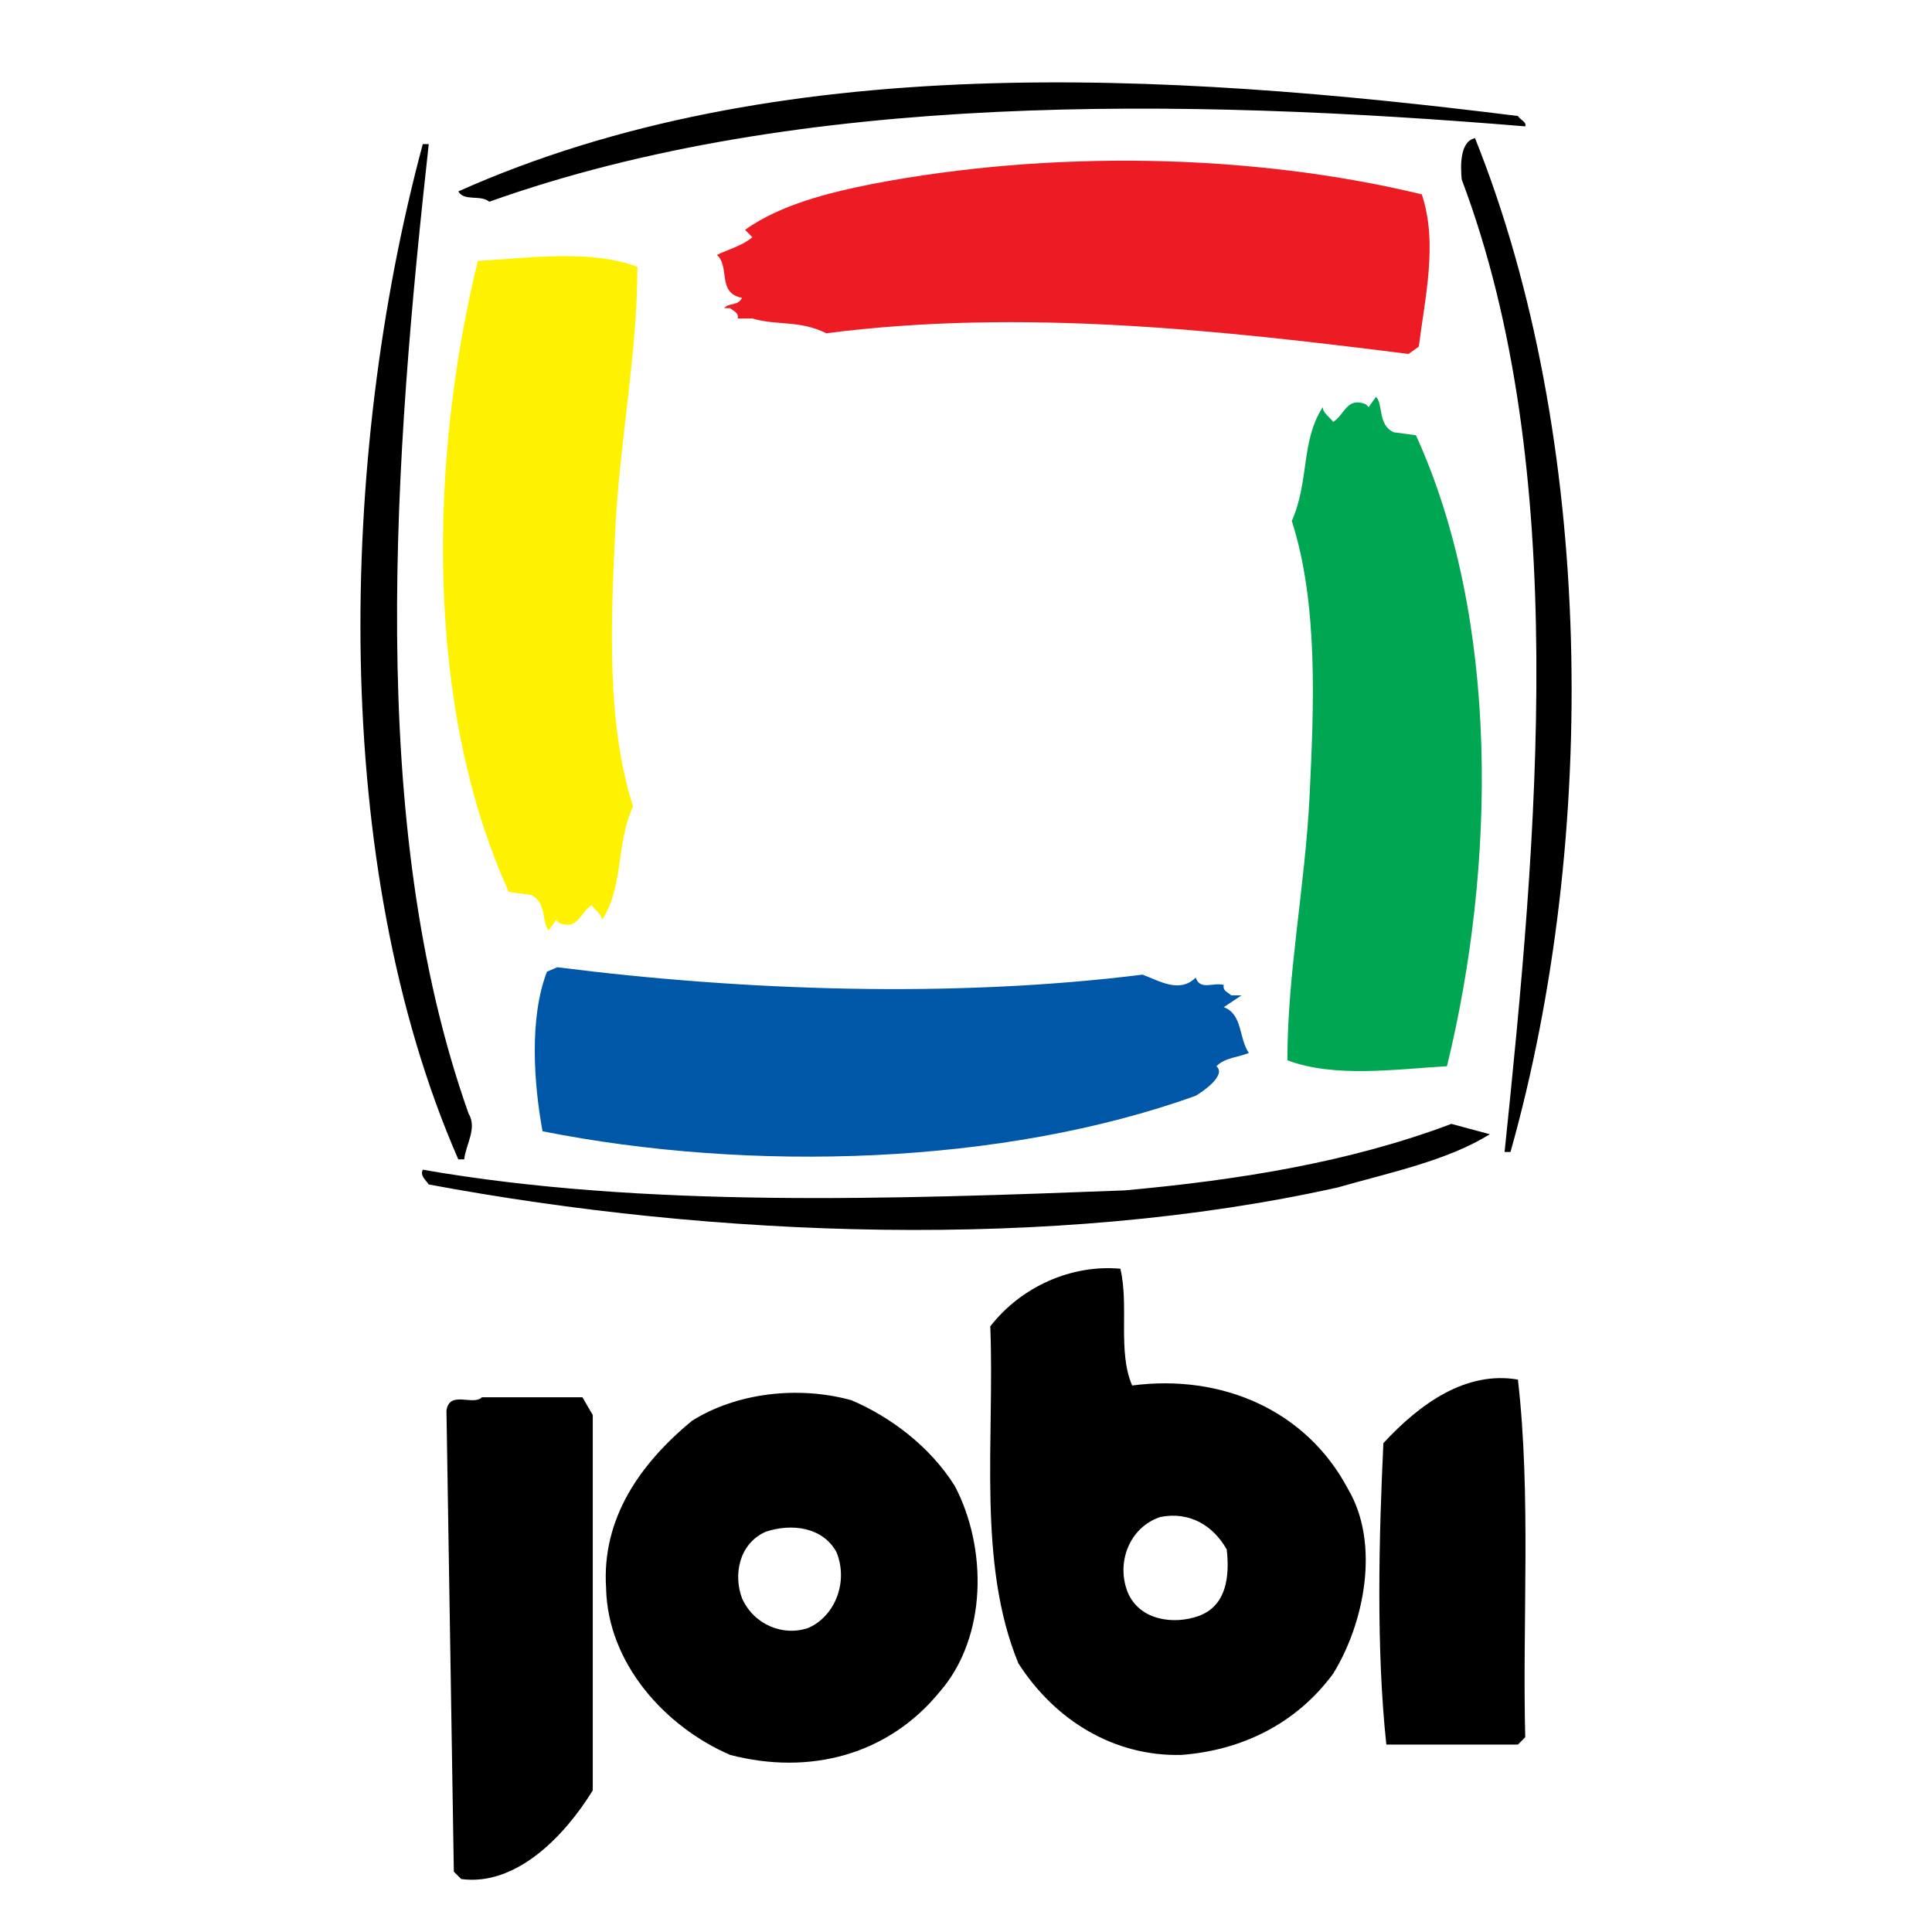
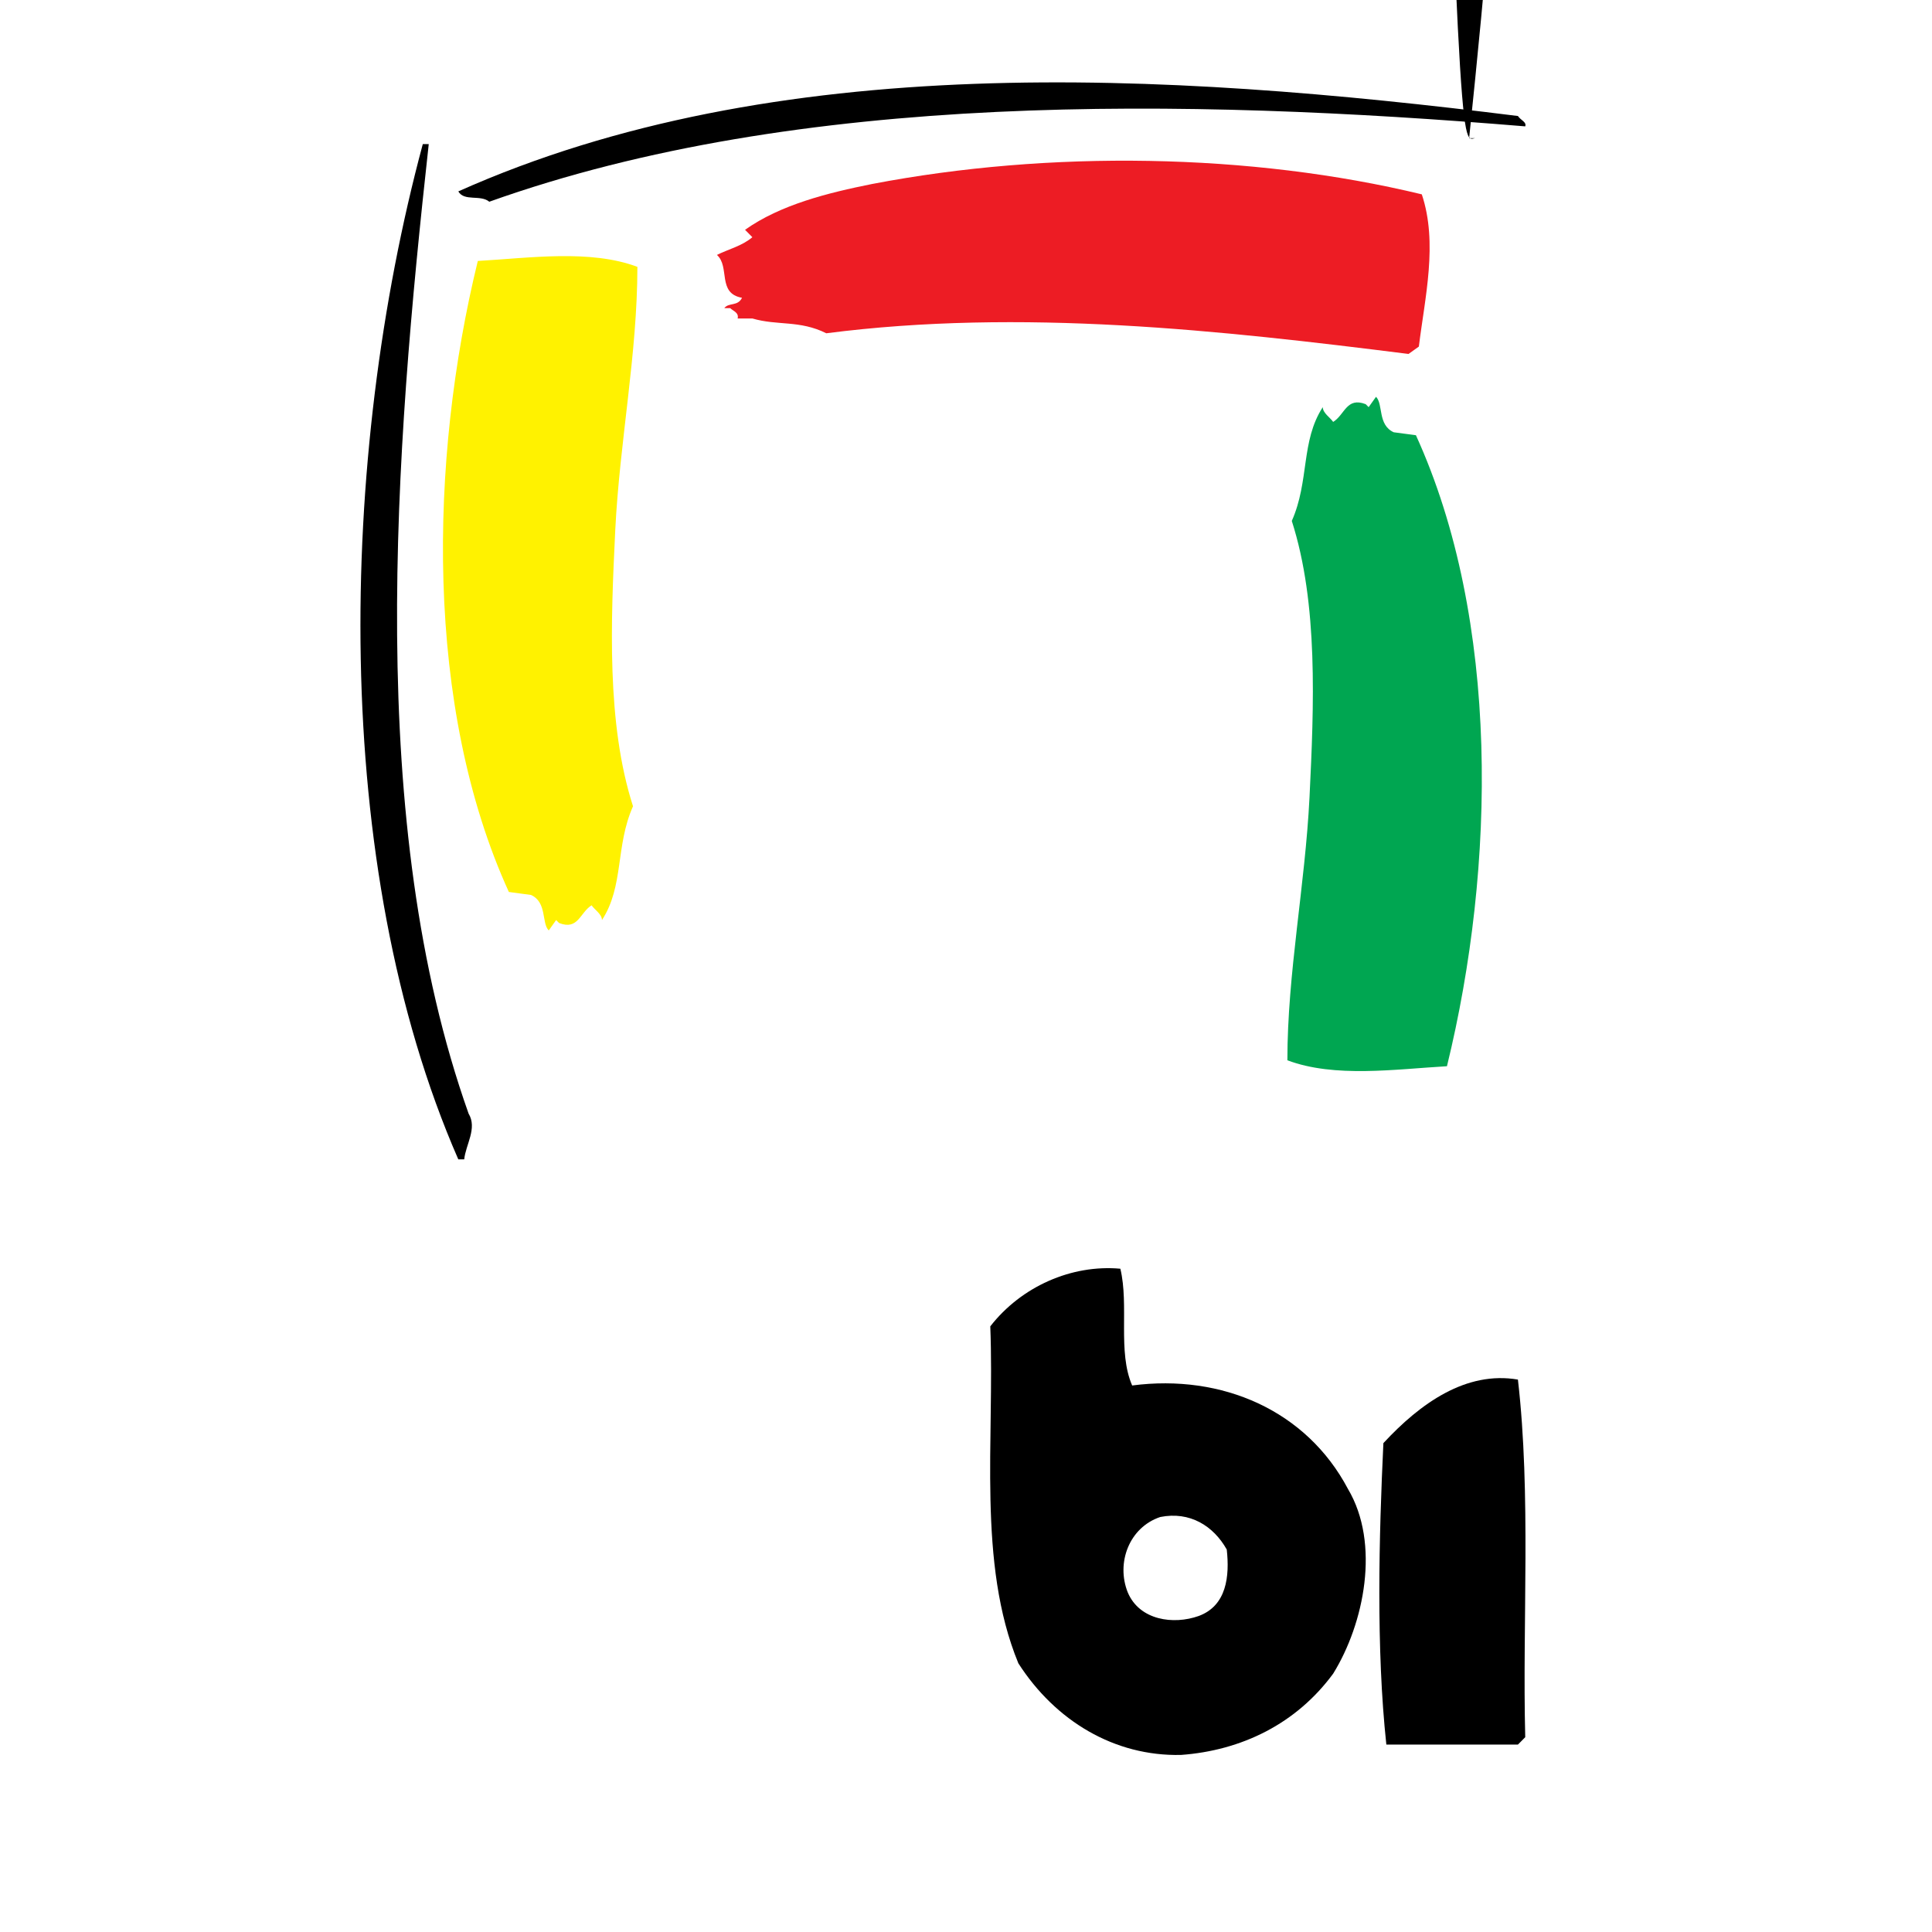
<svg xmlns="http://www.w3.org/2000/svg" version="1.0" id="Layer_1" x="0px" y="0px" width="192.756px" height="192.756px" viewBox="0 0 192.756 192.756" enable-background="new 0 0 192.756 192.756" xml:space="preserve">
  <g>
-     <polygon fill-rule="evenodd" clip-rule="evenodd" fill="#FFFFFF" points="0,0 192.756,0 192.756,192.756 0,192.756 0,0  " />
    <path fill-rule="evenodd" clip-rule="evenodd" d="M151.443,11.574c0.294,0.442,0.883,0.589,0.73,1.033   c-33.913-2.802-72.391-3.54-103.356,7.519c-0.883-0.736-2.502,0-3.091-1.031C77.422,4.939,116.053,7.151,151.443,11.574   L151.443,11.574z" />
-     <path fill-rule="evenodd" clip-rule="evenodd" d="M147.164,13.787c11.944,29.784,12.386,69.74,3.538,101.145h-0.589   c3.244-31.257,6.634-68.117-4.276-97.017C145.689,16.439,145.689,14.081,147.164,13.787L147.164,13.787z" />
+     <path fill-rule="evenodd" clip-rule="evenodd" d="M147.164,13.787h-0.589   c3.244-31.257,6.634-68.117-4.276-97.017C145.689,16.439,145.689,14.081,147.164,13.787L147.164,13.787z" />
    <path fill-rule="evenodd" clip-rule="evenodd" d="M42.776,14.377c-3.397,30.814-6.342,67.675,3.975,96.724   c0.889,1.473-0.289,3.092-0.436,4.57h-0.589C32.896,86.326,33.78,45.634,42.182,14.377H42.776L42.776,14.377z" />
    <path fill-rule="evenodd" clip-rule="evenodd" fill="#ED1C24" d="M141.854,19.39c1.626,4.865,0.301,10.321-0.294,15.187   l-1.03,0.737c-18.726-2.359-38.631-4.571-58.091-2.063c-2.655-1.329-4.87-0.739-7.377-1.477h-1.466   c0.142-0.591-0.447-0.735-0.741-1.031h-0.589c0.441-0.59,1.33-0.149,1.766-1.032c-2.503-0.443-1.177-3.096-2.503-4.277   c1.179-0.59,2.503-0.886,3.534-1.769l-0.73-0.737c3.532-2.506,8.254-3.685,12.677-4.571   C104.699,14.966,124.753,15.262,141.854,19.39L141.854,19.39z" />
    <path fill-rule="evenodd" clip-rule="evenodd" fill="#00A651" d="M139.052,43.128l2.214,0.294   c8.406,18.431,7.965,43.05,3.097,62.956c-5.157,0.297-11.204,1.18-15.921-0.592c0-8.694,1.766-17.396,2.208-26.242   c0.446-9.142,0.883-19.312-1.767-27.57c1.767-3.98,0.883-7.963,3.091-11.353c0,0.59,0.741,1.032,1.036,1.475   c1.18-0.739,1.327-2.506,3.246-1.771l0.294,0.296l0.736-1.032C138.021,40.326,137.433,42.391,139.052,43.128L139.052,43.128z" />
    <path fill-rule="evenodd" clip-rule="evenodd" fill="#FFF200" d="M52.977,89.289l-2.208-0.297   c-8.404-18.429-7.962-43.051-3.098-62.956c5.165-0.295,11.206-1.18,15.921,0.588c0,8.699-1.766,17.4-2.207,26.245   c-0.443,9.144-0.884,19.315,1.771,27.572c-1.771,3.982-0.889,7.961-3.097,11.353c0-0.589-0.741-1.03-1.036-1.472   c-1.178,0.736-1.324,2.508-3.239,1.769l-0.3-0.297l-0.736,1.036C54.013,92.091,54.601,90.028,52.977,89.289L52.977,89.289z" />
-     <path fill-rule="evenodd" clip-rule="evenodd" fill="#0057A8" d="M113.992,97.24c1.619,0.59,3.686,1.914,5.305,0.295   c0.44,1.324,1.771,0.439,2.802,0.736c-0.152,0.588,0.441,0.734,0.735,1.035h1.031l-1.767,1.178   c1.913,0.736,1.472,3.096,2.502,4.568c-1.03,0.441-2.355,0.441-3.238,1.326c1.03,0.887-1.33,2.512-2.065,2.949   c-19.312,6.932-44.378,7.668-65.168,3.541c-0.89-4.865-1.325-11.352,0.442-15.924l1.03-0.441   C74.184,98.859,95.116,99.598,113.992,97.24L113.992,97.24z" />
-     <path fill-rule="evenodd" clip-rule="evenodd" d="M148.642,113.164c-4.279,2.654-10.031,3.832-15.188,5.311   c-28.46,6.336-62.221,5.01-90.678-0.301c-0.294-0.439-0.889-0.883-0.595-1.473c21.974,3.832,46.892,2.949,70.038,2.064   c11.351-1.031,22.411-2.799,32.584-6.635L148.642,113.164L148.642,113.164z" />
    <path fill-rule="evenodd" clip-rule="evenodd" d="M112.956,138.23c-1.472-3.391-0.295-7.963-1.178-11.65   c-4.862-0.441-9.88,1.771-12.977,5.75c0.441,11.357-1.326,23.592,2.802,33.619c3.69,5.75,9.586,9.289,16.221,9.141   c6.041-0.441,11.5-3.098,15.186-8.109c3.099-5.01,4.718-12.975,1.475-18.432C130.354,140.734,121.946,137.053,112.956,138.23   L112.956,138.23z M119.591,161.229c-2.503,0.891-5.898,0.441-7.076-2.359c-1.178-2.947,0.146-6.482,3.243-7.518   c2.95-0.59,5.31,0.883,6.635,3.244C122.688,157.25,122.393,160.199,119.591,161.229L119.591,161.229z" />
    <path fill-rule="evenodd" clip-rule="evenodd" d="M151.443,137.641c-5.165-0.885-9.736,2.357-13.422,6.34   c-0.441,9.289-0.735,20.492,0.295,30.076h13.127l0.73-0.736C151.88,161.818,152.769,149.139,151.443,137.641L151.443,137.641z" />
-     <path fill-rule="evenodd" clip-rule="evenodd" d="M84.946,139.701c-5.31-1.471-11.504-0.736-15.927,2.066   c-5.164,4.273-8.996,9.73-8.549,16.662c0.147,7.52,5.895,13.861,12.383,16.66c7.96,2.064,15.778,0,20.937-6.338   c4.715-5.457,4.715-14.305,1.472-20.496C92.761,144.275,88.774,141.326,84.946,139.701L84.946,139.701z M80.667,162.41   c-2.503,0.885-5.453-0.291-6.636-2.953c-0.883-2.355-0.294-5.451,2.361-6.633c2.65-0.883,5.747-0.438,7.078,2.064   C84.651,157.838,83.321,161.229,80.667,162.41L80.667,162.41z" />
-     <path fill-rule="evenodd" clip-rule="evenodd" d="M48.082,139.406c-0.883,0.887-3.244-0.734-3.539,1.328l0.736,46.002l0.736,0.736   c5.458,0.738,10.32-4.273,13.124-8.846v-37.449l-1.031-1.771H48.082L48.082,139.406z" />
  </g>
</svg>